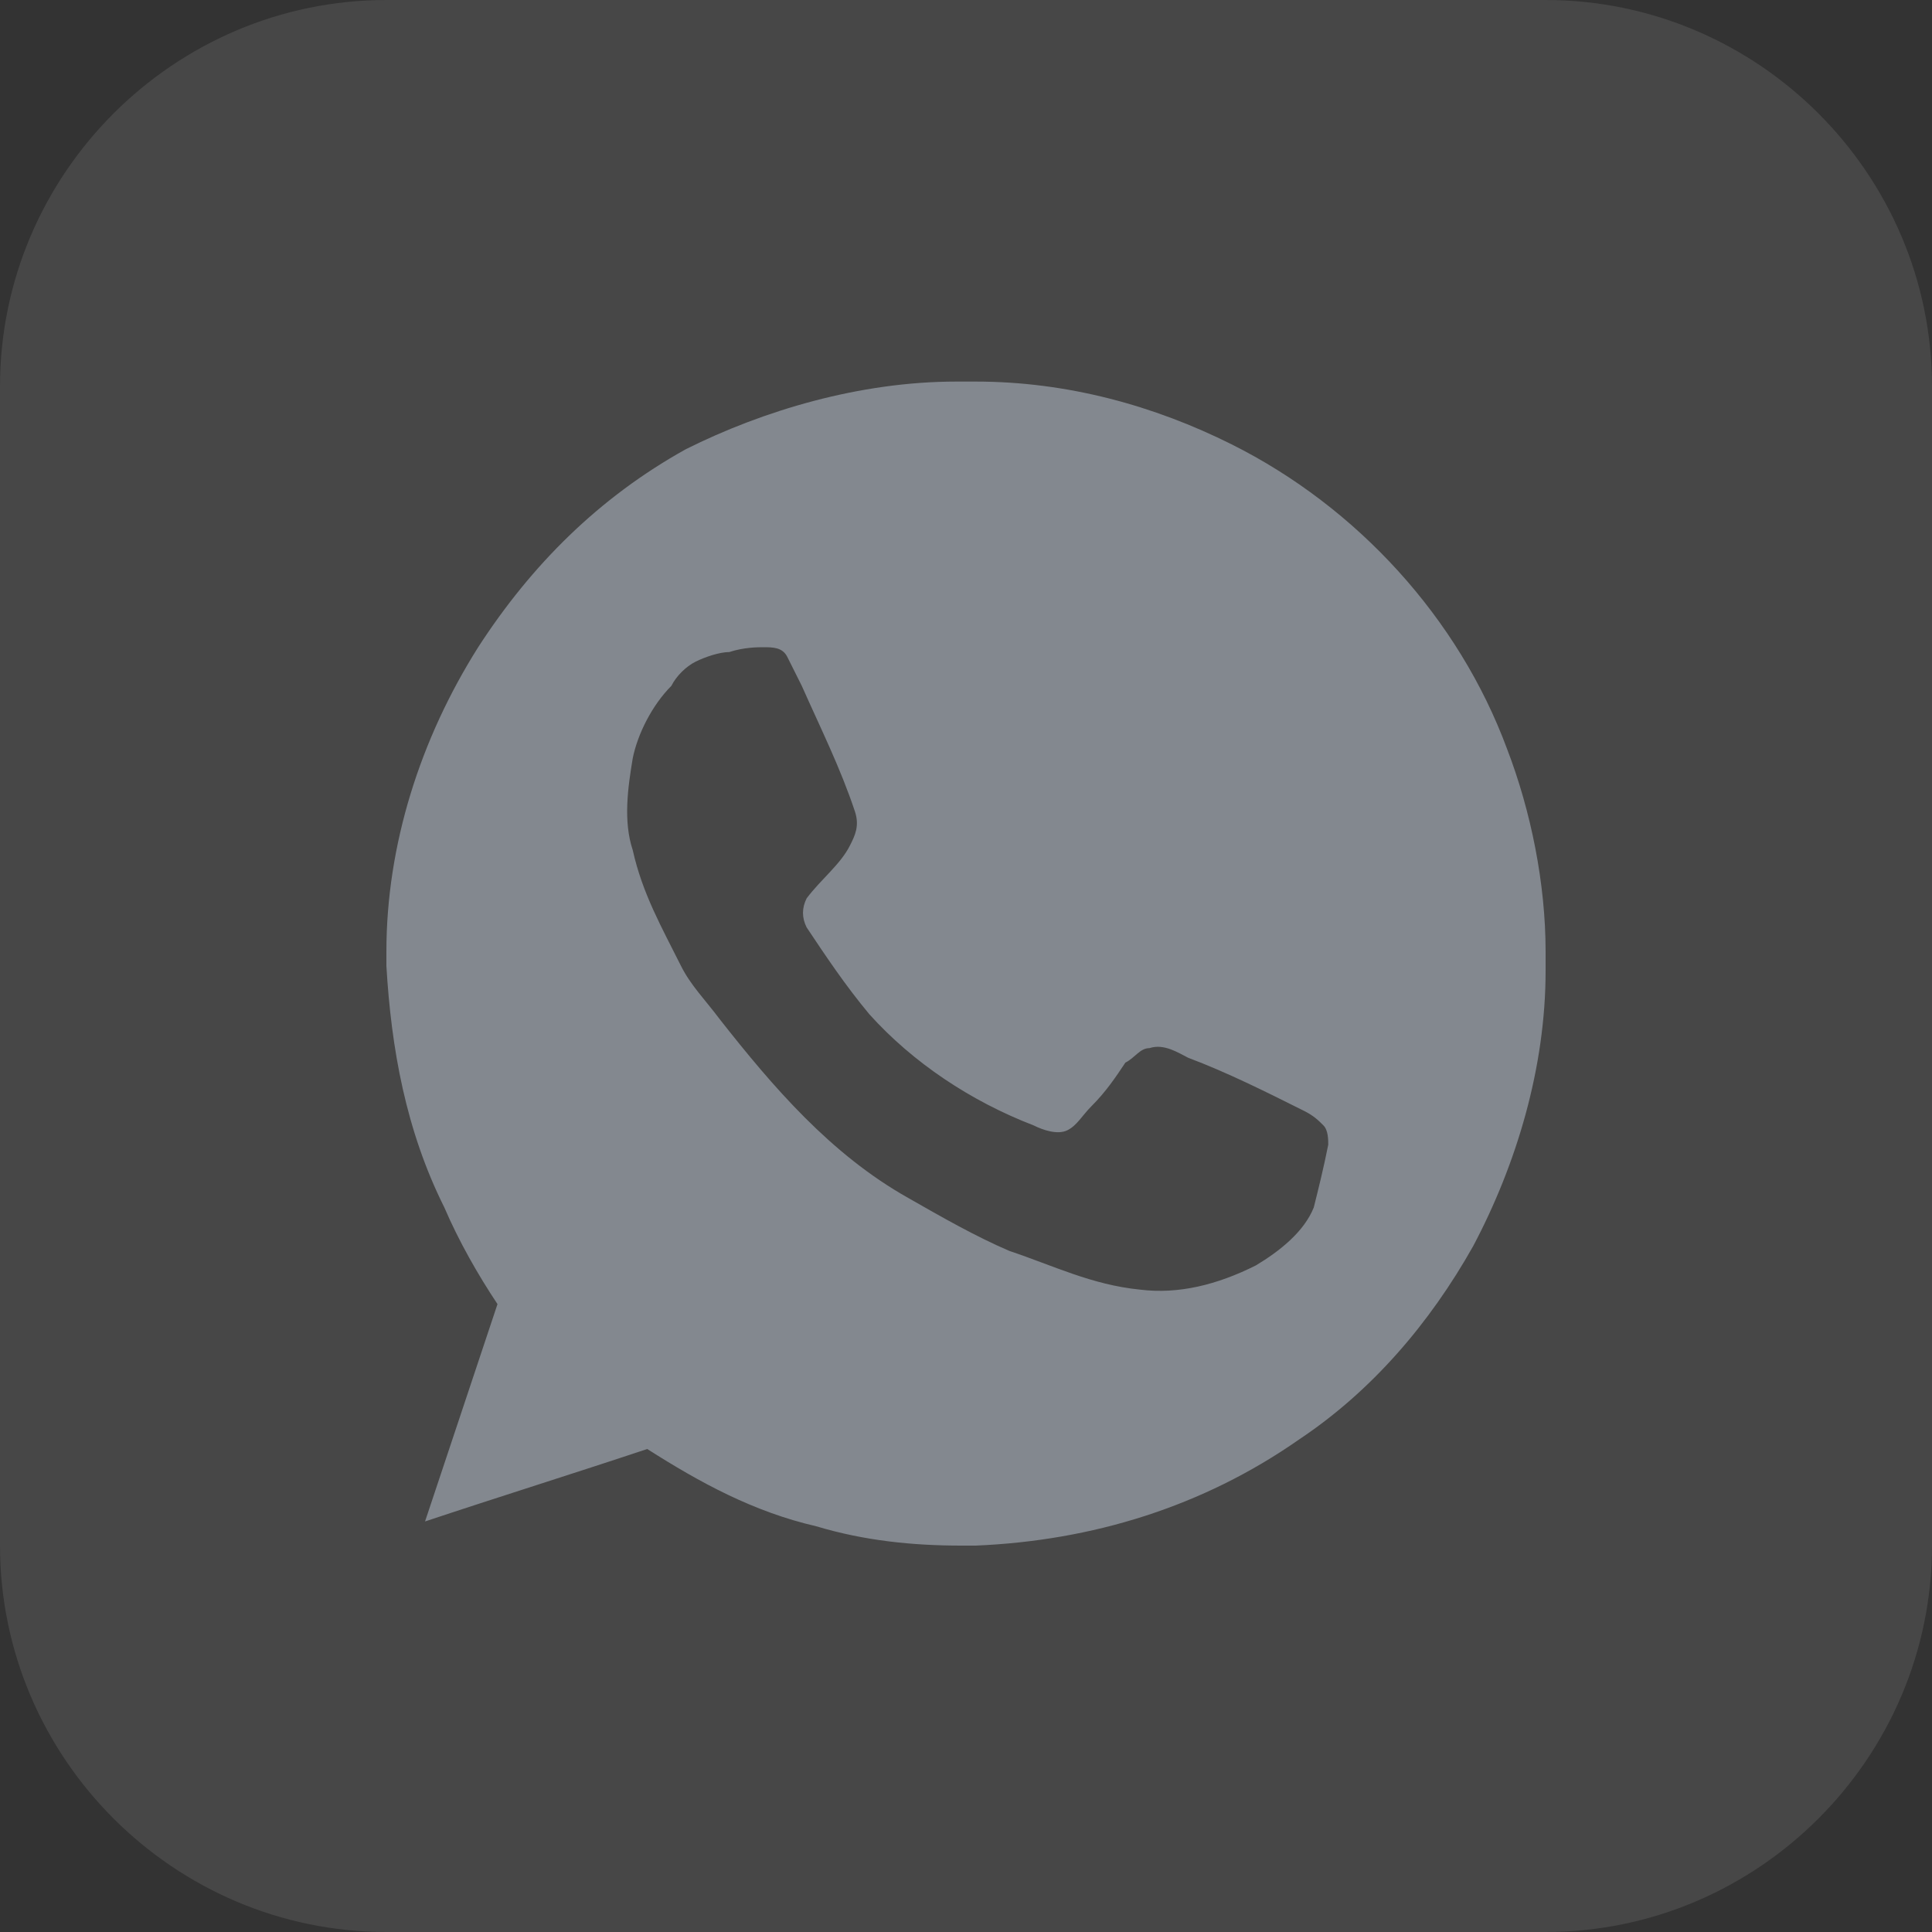
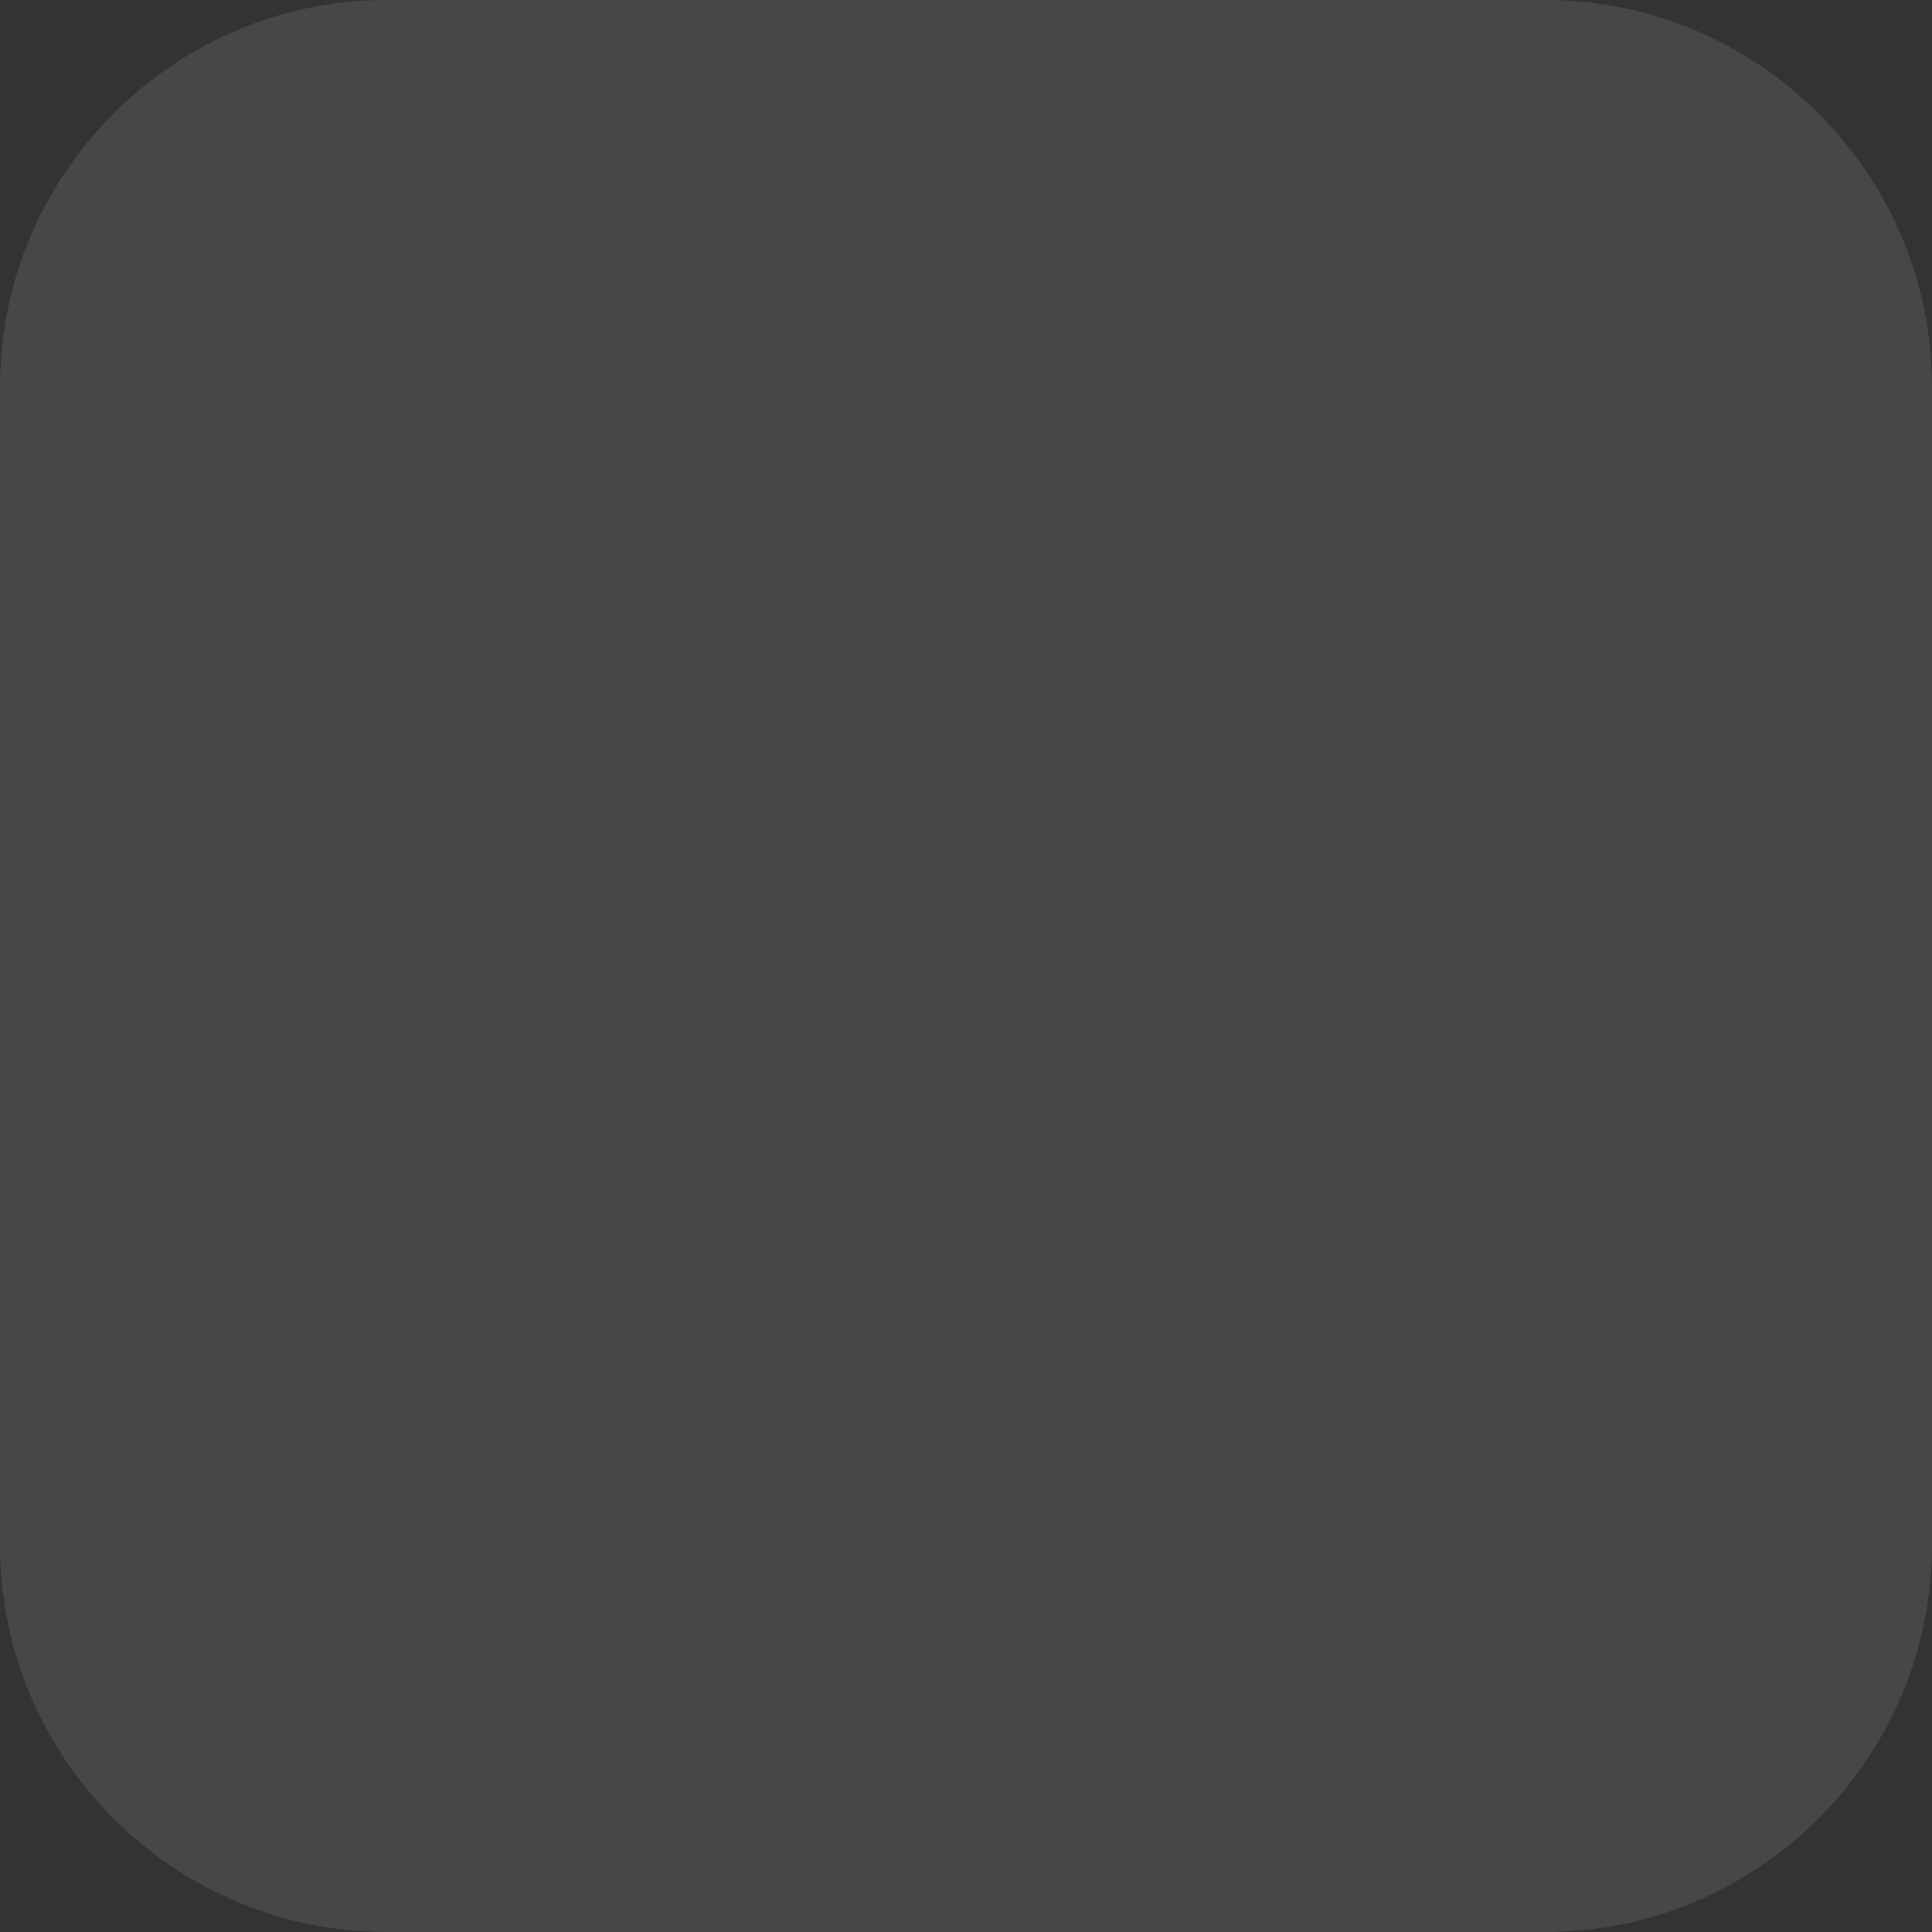
<svg xmlns="http://www.w3.org/2000/svg" version="1.1" id="Слой_1" x="0px" y="0px" viewBox="0 0 40 40" style="enable-background:new 0 0 40 40;" xml:space="preserve">
  <rect x="0" y="0" width="40" height="40" fill="#333333" stroke="none" />
  <style type="text/css"> .st0{fill:#FFFFFF;fill-opacity:0.1;} .st1{fill:#83888F;} </style>
  <path class="st0" d="M8,0h24c4.4,0,8,3.6,8,8v24c0,4.4-3.6,8-8,8H8c-4.4,0-8-3.6-8-8V8C0,3.6,3.6,0,8,0z" />
  <g id="_x23_000000ff">
-     <path class="st1" d="M19.8,7.9h0.4c1.9,0,3.7,0.5,5.3,1.3c2.6,1.3,4.7,3.6,5.7,6.3c0.5,1.3,0.8,2.8,0.8,4.2v0.4c0,2-0.6,4-1.5,5.7 c-0.9,1.6-2.1,3-3.6,4c-2,1.4-4.3,2.1-6.7,2.2h-0.3c-1,0-2-0.1-3-0.4c-1.3-0.3-2.4-0.9-3.5-1.6c-1.5,0.5-3.1,1-4.6,1.5 c0.5-1.5,1-3,1.5-4.5c-0.4-0.6-0.8-1.3-1.1-2c-0.8-1.6-1.1-3.3-1.2-5v-0.3c0-2.2,0.7-4.4,1.9-6.3c1.1-1.7,2.5-3.1,4.3-4.1 C15.8,8.5,17.8,7.9,19.8,7.9 M15.1,13.5c-0.2,0-0.5,0.1-0.7,0.2c-0.2,0.1-0.4,0.3-0.5,0.5c-0.4,0.4-0.7,1-0.8,1.5 c-0.1,0.6-0.2,1.3,0,1.9c0.2,0.9,0.6,1.6,1,2.4c0.2,0.4,0.5,0.7,0.8,1.1c1.1,1.4,2.3,2.8,3.9,3.7c0.7,0.4,1.4,0.8,2.1,1.1 c0.9,0.3,1.7,0.7,2.7,0.8c0.8,0.1,1.6-0.1,2.4-0.5c0.5-0.3,1-0.7,1.2-1.2c0.1-0.4,0.2-0.8,0.3-1.3c0-0.1,0-0.3-0.1-0.4 c-0.1-0.1-0.2-0.2-0.4-0.3c-0.8-0.4-1.6-0.8-2.4-1.1c-0.2-0.1-0.5-0.3-0.8-0.2c-0.2,0-0.3,0.2-0.5,0.3c-0.2,0.3-0.4,0.6-0.7,0.9 c-0.2,0.2-0.3,0.4-0.5,0.5c-0.2,0.1-0.5,0-0.7-0.1C20.1,22.8,18.9,22,18,21c-0.5-0.6-0.9-1.2-1.3-1.8c-0.1-0.2-0.1-0.4,0-0.6 c0.3-0.4,0.7-0.7,0.9-1.1c0.1-0.2,0.2-0.4,0.1-0.7c-0.3-0.9-0.7-1.7-1.1-2.6c-0.1-0.2-0.2-0.4-0.3-0.6c-0.1-0.2-0.3-0.2-0.5-0.2 C15.7,13.4,15.4,13.4,15.1,13.5z" />
-   </g>
+     </g>
</svg>